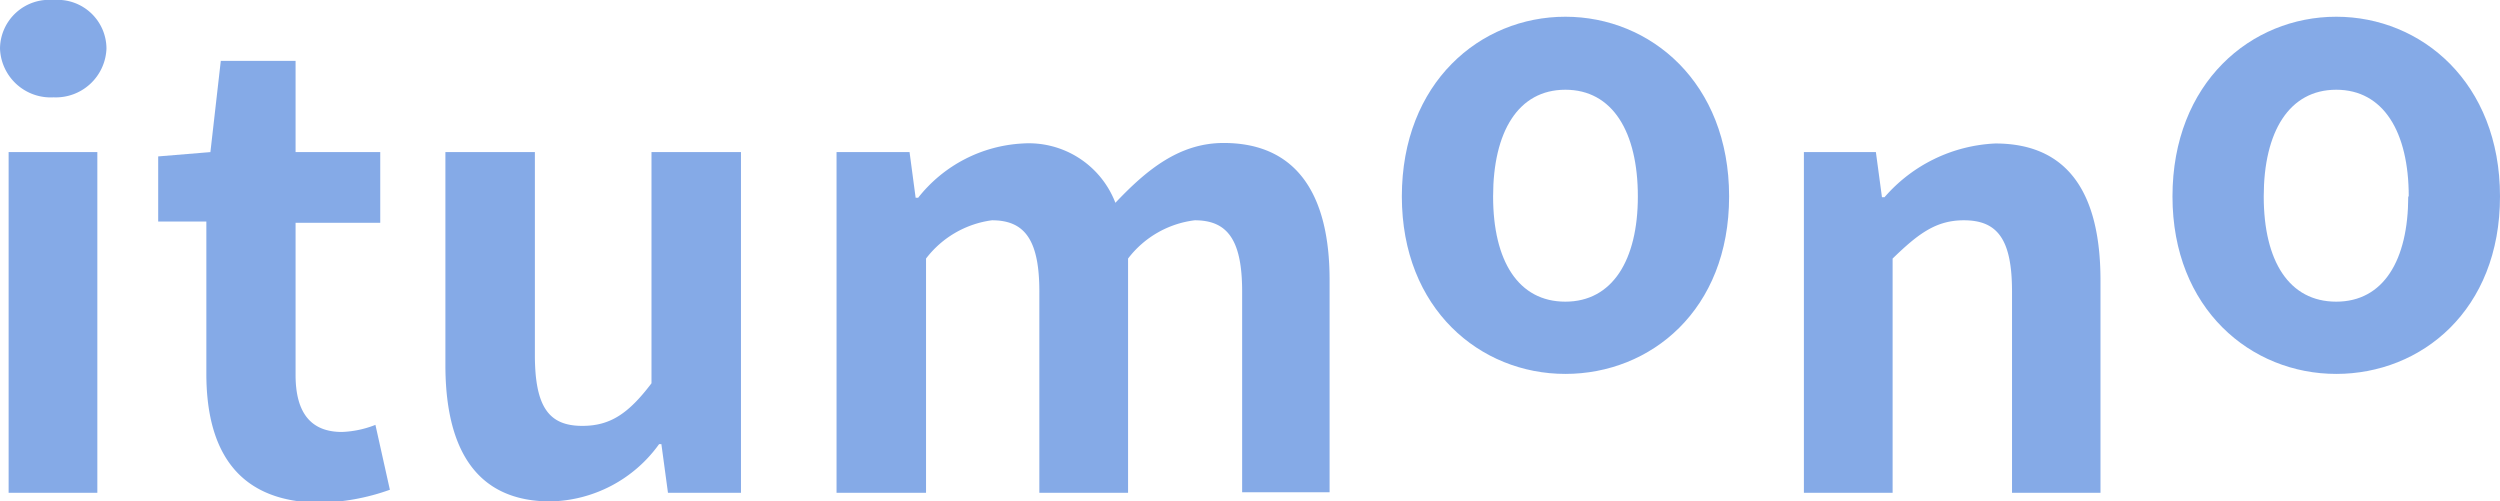
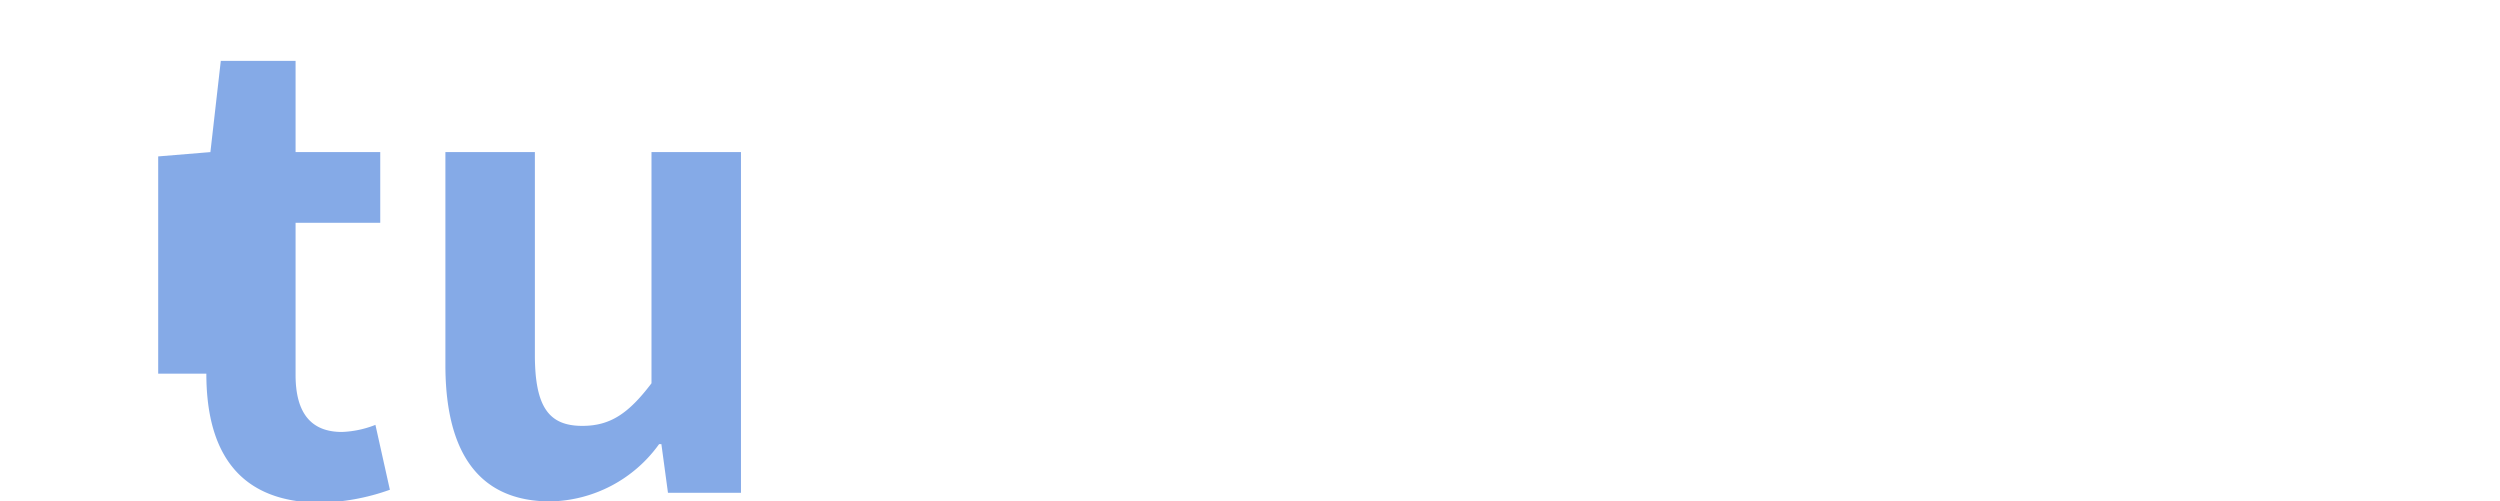
<svg xmlns="http://www.w3.org/2000/svg" viewBox="0 0 98.62 19.78">
  <defs>
    <style>.cls-1{opacity:0.5;}.cls-2{fill:#0c56d0;}</style>
  </defs>
  <g id="レイヤー_2" data-name="レイヤー 2">
    <g id="レイヤー_1-2" data-name="レイヤー 1">
      <g class="cls-1">
-         <path class="cls-2" d="M0,1.92A1.94,1.94,0,0,1,2.11,0,1.93,1.93,0,0,1,4.2,1.92,2,2,0,0,1,2.11,3.84,2,2,0,0,1,0,1.92ZM.34,6h3.5V19.44H.34Z" />
-         <path class="cls-2" d="M8.14,14.74v-6H6.24V6.17L8.3,6l.41-3.6h2.95V6H15V8.79H11.66v6c0,1.53.63,2.25,1.83,2.25a4,4,0,0,0,1.32-.28l.57,2.56a8.64,8.64,0,0,1-2.83.51C9.36,19.78,8.14,17.76,8.14,14.74Z" />
+         <path class="cls-2" d="M8.14,14.74H6.24V6.17L8.3,6l.41-3.6h2.95V6H15V8.79H11.66v6c0,1.53.63,2.25,1.83,2.25a4,4,0,0,0,1.32-.28l.57,2.56a8.64,8.64,0,0,1-2.83.51C9.36,19.78,8.14,17.76,8.14,14.74Z" />
        <path class="cls-2" d="M17.57,14.4V6H21.1v8c0,2.08.57,2.8,1.87,2.8,1.1,0,1.82-.48,2.73-1.68V6h3.53V19.44H26.35l-.26-1.92H26a5.4,5.4,0,0,1-4.29,2.26C18.82,19.78,17.57,17.76,17.57,14.4Z" />
-         <path class="cls-2" d="M33,6h2.88l.24,1.8h.1a5.62,5.62,0,0,1,4.12-2.14A3.66,3.66,0,0,1,44,8c1.23-1.3,2.52-2.36,4.27-2.36,2.86,0,4.18,2,4.18,5.4v8.38H49V11.5c0-2.07-.6-2.81-1.87-2.81A3.9,3.9,0,0,0,44.5,10.2v9.24H41V11.5c0-2.07-.6-2.81-1.87-2.81a3.92,3.92,0,0,0-2.6,1.51v9.24H33Z" />
-         <path class="cls-2" d="M55.3,7.75c0-4.49,3.09-7.09,6.45-7.09s6.46,2.6,6.46,7.09-3.1,7-6.46,7S55.3,12.19,55.3,7.75Zm9.31,0c0-2.55-1-4.21-2.86-4.21S58.9,5.2,58.9,7.75s1,4.15,2.85,4.15S64.61,10.27,64.61,7.75Z" />
-         <path class="cls-2" d="M71.16,6H74l.24,1.78h.1a6.15,6.15,0,0,1,4.37-2.12c2.9,0,4.15,2,4.15,5.4v8.38H79.37V11.5c0-2.07-.58-2.81-1.9-2.81-1.1,0-1.8.53-2.81,1.51v9.24h-3.5Z" />
-         <path class="cls-2" d="M85.7,7.75c0-4.49,3.1-7.09,6.46-7.09s6.46,2.6,6.46,7.09-3.1,7-6.46,7S85.7,12.19,85.7,7.75Zm9.32,0c0-2.55-1-4.21-2.86-4.21S89.3,5.2,89.3,7.75s1,4.15,2.86,4.15S95,10.27,95,7.75Z" />
      </g>
    </g>
  </g>
</svg>